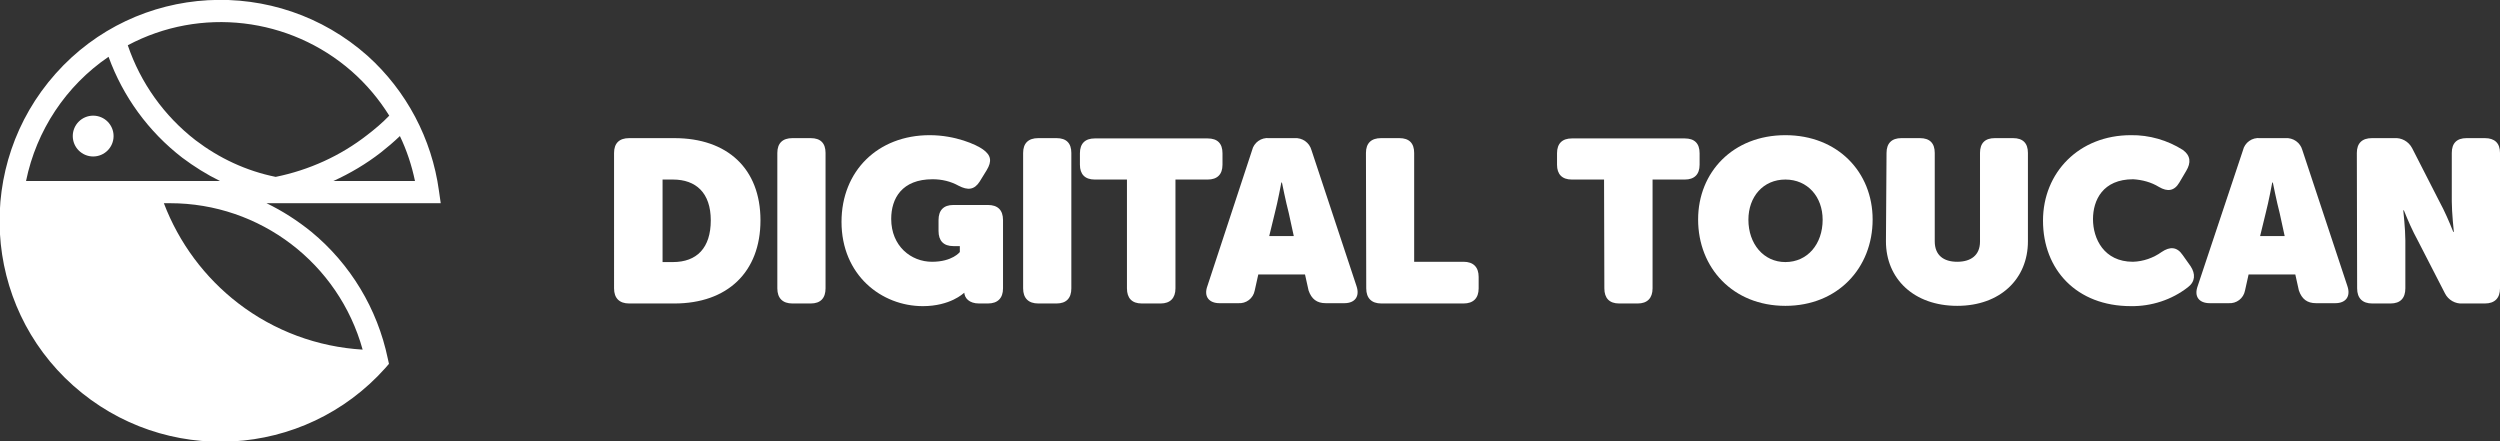
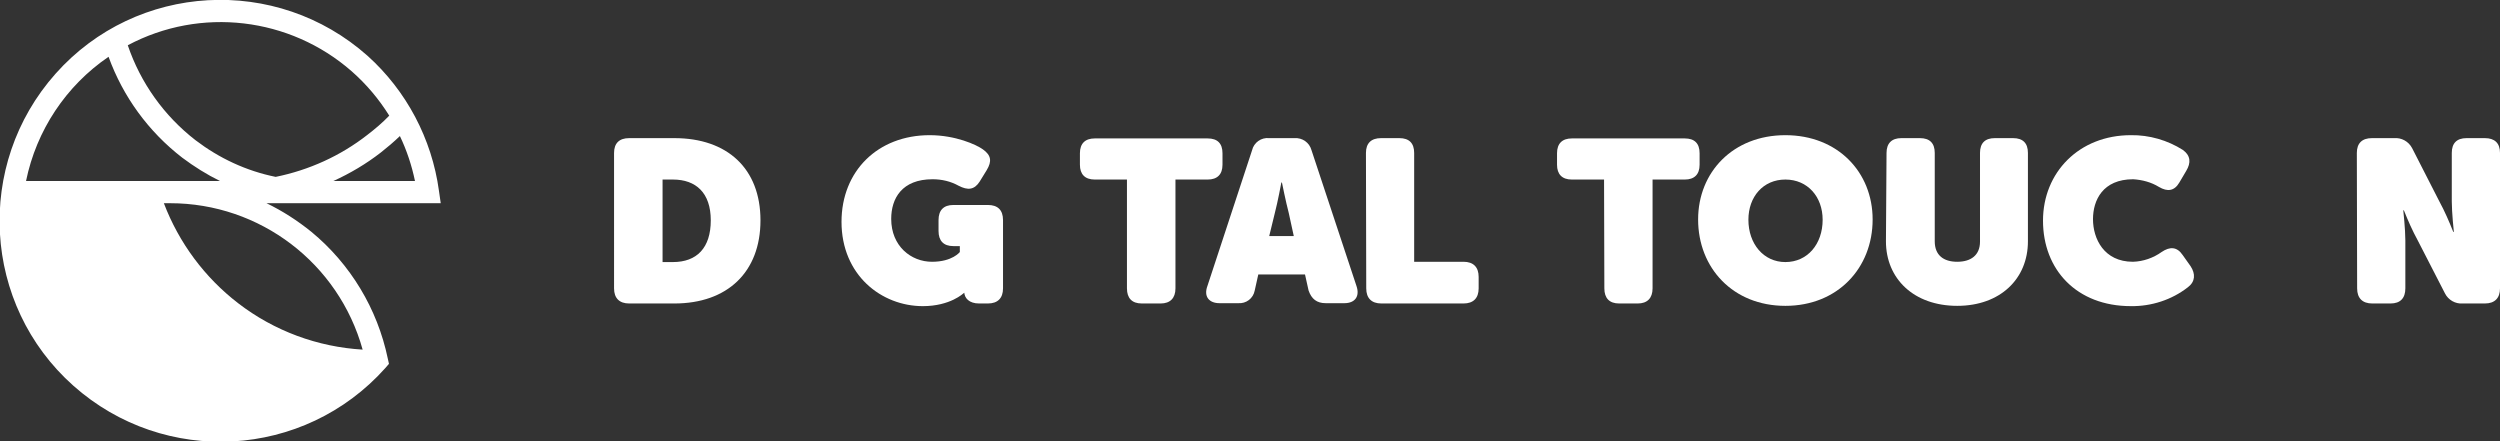
<svg xmlns="http://www.w3.org/2000/svg" version="1.1" id="Layer_1" x="0px" y="0px" viewBox="0 0 845.2 149.2" style="enable-background:new 0 0 845.2 149.2;" xml:space="preserve">
  <rect x="0" y="0" width="845.2" height="149.2" fill="#333333" stroke="none" />
  <style type="text/css">
	.st0{fill:#FFFFFF;}
</style>
  <title>digital_toucan_logo</title>
  <g id="Layer_2">
    <g id="Layer_1-2">
      <path class="st0" d="M207.6,51.7c0-3.3,1.8-5,5.1-5H228c17.9,0,29.1,10.3,29.1,27.8s-11.2,28.1-29.1,28.1h-15.3    c-3.3,0-5.1-1.8-5.1-5.1L207.6,51.7z M227.5,88.6c8.1,0,12.8-4.8,12.8-14.1s-5-13.8-12.8-13.8H224v27.9L227.5,88.6z" />
-       <path class="st0" d="M262.8,51.7c0-3.3,1.8-5,5.1-5h6.2c3.3,0,5,1.7,5,5v45.8c0,3.3-1.7,5.1-5,5.1h-6.2c-3.3,0-5.1-1.8-5.1-5.1    V51.7z" />
      <path class="st0" d="M314.3,45.7c8.7,0,15.8,3.2,18,4.8c2.8,2,3.1,4,1.3,7l-2.4,3.9c-1.8,2.8-4,3-7.1,1.4    c-2.7-1.5-5.7-2.2-8.8-2.2c-10.4,0-14,6.5-14,13.4c0,9.2,6.7,14.5,13.8,14.5c6.9,0,9.4-3.3,9.4-3.3v-2h-2.2c-3.3,0-5-1.8-5-5.1    v-3.7c0-3.3,1.7-5.1,5-5.1H334c3.3,0,5.1,1.7,5.1,5.1v23.1c0,3.3-1.8,5.1-5.1,5.1h-3c-3.3,0-5-1.8-5-3.9v0.7c0-0.1,0-0.2,0-0.3    h-0.2c0,0-4.5,4.4-13.8,4.4C298,103.5,284.5,93,284.5,75C284.5,57.8,296.8,45.7,314.3,45.7z" />
-       <path class="st0" d="M345.9,51.7c0-3.3,1.8-5,5.1-5h6.2c3.3,0,5,1.7,5,5v45.8c0,3.3-1.7,5.1-5,5.1H351c-3.3,0-5.1-1.8-5.1-5.1    L345.9,51.7z" />
      <path class="st0" d="M381,60.7h-10.9c-3.3,0-5-1.8-5-5v-3.9c0-3.3,1.8-5,5-5h38.2c3.3,0,5,1.7,5,5v3.9c0,3.3-1.8,5-5,5h-10.9v36.8    c0,3.3-1.8,5.1-5,5.1H386c-3.3,0-5-1.8-5-5.1L381,60.7z" />
      <path class="st0" d="M423.3,50.8c0.6-2.6,3.1-4.4,5.8-4.1h8.5c2.7-0.2,5.1,1.5,5.8,4.1l15.2,45.9c1.2,3.5-0.5,5.8-4.1,5.8h-6.3    c-3,0-4.8-1.4-5.8-4.3l-1.2-5.4h-15.8l-1.2,5.4c-0.5,2.7-2.9,4.5-5.6,4.3h-6.3c-3.6,0-5.4-2.3-4.1-5.8L423.3,50.8z M437.4,79.8    l-1.7-7.8c-1-3.8-2.3-10.3-2.3-10.3h-0.2c0,0-1.2,6.5-2.2,10.3l-1.9,7.8H437.4z" />
      <path class="st0" d="M461.8,51.7c0-3.3,1.8-5,5.1-5h6.2c3.3,0,5,1.7,5,5v36.8h16.7c3.3,0,5.1,1.8,5.1,5.1v3.9    c0,3.3-1.8,5.1-5.1,5.1H467c-3.3,0-5.1-1.8-5.1-5.1L461.8,51.7z" />
      <path class="st0" d="M542.3,60.7h-10.9c-3.3,0-5-1.8-5-5v-3.9c0-3.3,1.8-5,5-5h38.2c3.3,0,5,1.7,5,5v3.9c0,3.3-1.8,5-5,5h-10.9    v36.8c0,3.3-1.8,5.1-5,5.1h-6.3c-3.3,0-5-1.8-5-5.1L542.3,60.7z" />
      <path class="st0" d="M603.6,45.7c17.7,0,29.5,12.5,29.5,28.5c0,16.4-11.8,29.2-29.5,29.2s-29.5-12.8-29.5-29.2    C574.1,58.2,585.9,45.7,603.6,45.7z M603.6,88.6c7.5,0,12.6-6.1,12.6-14.3c0-7.8-5.1-13.6-12.6-13.6s-12.5,5.8-12.5,13.6    C591.1,82.4,596.2,88.6,603.6,88.6L603.6,88.6z" />
      <path class="st0" d="M637.8,51.7c0-3.3,1.8-5,5-5h6.3c3.3,0,5,1.7,5,5v29.9c0,4.7,3,6.9,7.6,6.9s7.7-2.2,7.7-6.8v-30    c0-3.3,1.7-5,5-5h6.2c3.3,0,5,1.7,5,5v29.9c0,12.7-9.4,21.8-23.9,21.8c-14.7,0-24.1-9.2-24.1-21.8L637.8,51.7z" />
      <path class="st0" d="M720.4,45.7c6.2-0.1,12.4,1.7,17.6,5c2.6,1.9,2.8,4.3,1.1,7.1l-2.3,3.9c-1.7,2.9-4,3.2-6.9,1.5    c-2.6-1.6-5.6-2.4-8.7-2.6c-10.3,0-13.6,7.1-13.6,13.5c0,6.6,3.7,14.4,13.5,14.4c3.5-0.1,6.9-1.3,9.7-3.3c2.8-1.9,5.2-1.8,7.1,1    l2.7,3.8c1.7,2.6,1.6,5.2-0.9,7.1c-5.5,4.3-12.4,6.5-19.3,6.4c-18.3,0-29.7-12.3-29.7-28.9C690.7,58.3,702.9,45.7,720.4,45.7z" />
-       <path class="st0" d="M758.3,50.8c0.6-2.6,3.1-4.4,5.8-4.1h8.5c2.7-0.2,5.1,1.5,5.8,4.1l15.2,45.9c1.2,3.5-0.5,5.8-4.1,5.8H783    c-3,0-4.8-1.4-5.8-4.3l-1.2-5.4h-15.8l-1.2,5.4c-0.5,2.7-2.9,4.5-5.6,4.3h-6.3c-3.7,0-5.4-2.3-4.1-5.8L758.3,50.8z M772.4,79.8    l-1.7-7.8c-1-3.8-2.3-10.3-2.3-10.3h-0.2c0,0-1.2,6.5-2.2,10.3l-1.9,7.8H772.4z" />
      <path class="st0" d="M796.8,51.7c0-3.3,1.8-5,5.1-5h7.5c2.5-0.2,4.9,1.1,6.1,3.4l9.2,18c1.8,3.3,3.3,6.8,4.7,10.3h0.2    c0,0-0.7-6.5-0.7-10.3V51.7c0-3.3,1.7-5,5-5h6.2c3.3,0,5.1,1.7,5.1,5v45.8c0,3.3-1.8,5.1-5.1,5.1h-7.5c-2.5,0.2-4.9-1.2-6-3.4    l-9.2-17.9c-1.8-3.3-3.3-6.7-4.7-10.2h-0.2c0,0,0.7,6.4,0.7,10.2v16.2c0,3.3-1.7,5.1-5,5.1h-6.2c-3.3,0-5.1-1.8-5.1-5.1    L796.8,51.7z" />
      <path class="st0" d="M148.4,64.5l0.6,4.2H90.1c5.4,2.6,10.5,5.9,15.2,9.7c13.2,10.9,22.3,26,25.8,42.8l0.4,1.8l-1.2,1.4    c-27.5,30.8-74.7,33.4-105.5,6s-33.4-74.7-6-105.5s74.7-33.4,105.5-6C137.4,30.7,146,46.9,148.4,64.5L148.4,64.5z M112.7,61.2    h27.6c-1.1-5.3-2.8-10.4-5.1-15.2c-2.1,2-4.2,3.8-6.5,5.6C123.8,55.4,118.4,58.6,112.7,61.2L112.7,61.2z M124.2,45.6    c2.6-2,5.1-4.1,7.4-6.5c-3.5-5.6-7.7-10.6-12.7-15C98,5.8,67.8,2.2,43.2,15.3C47.5,28,55.5,39.2,66.1,47.4    c8,6.1,17.2,10.4,27.1,12.4C104.5,57.5,115.1,52.7,124.2,45.6L124.2,45.6z M122.6,118.2C114.5,89,87.9,68.7,57.5,68.7h-2.1    c5.1,13.4,13.8,25.1,25.1,33.8C92.7,111.9,107.4,117.3,122.6,118.2L122.6,118.2z M8.8,61.2h65.6c-4.5-2.2-8.8-4.9-12.8-7.9    c-11.4-8.8-20-20.6-24.9-34.1C22.3,29,12.3,44.1,8.8,61.2z" />
-       <path class="st0" d="M118.6,125.3c-28,24.3-70.4,21.3-94.7-6.6C13.3,106.4,7.4,90.8,7.4,74.6c0-2,0.1-4,0.3-5.9h39.9    c5.4,15.7,15.3,29.6,28.4,39.7C88.3,117.9,103.1,123.8,118.6,125.3z" />
-       <circle class="st0" cx="31.5" cy="46" r="6.9" />
    </g>
  </g>
</svg>